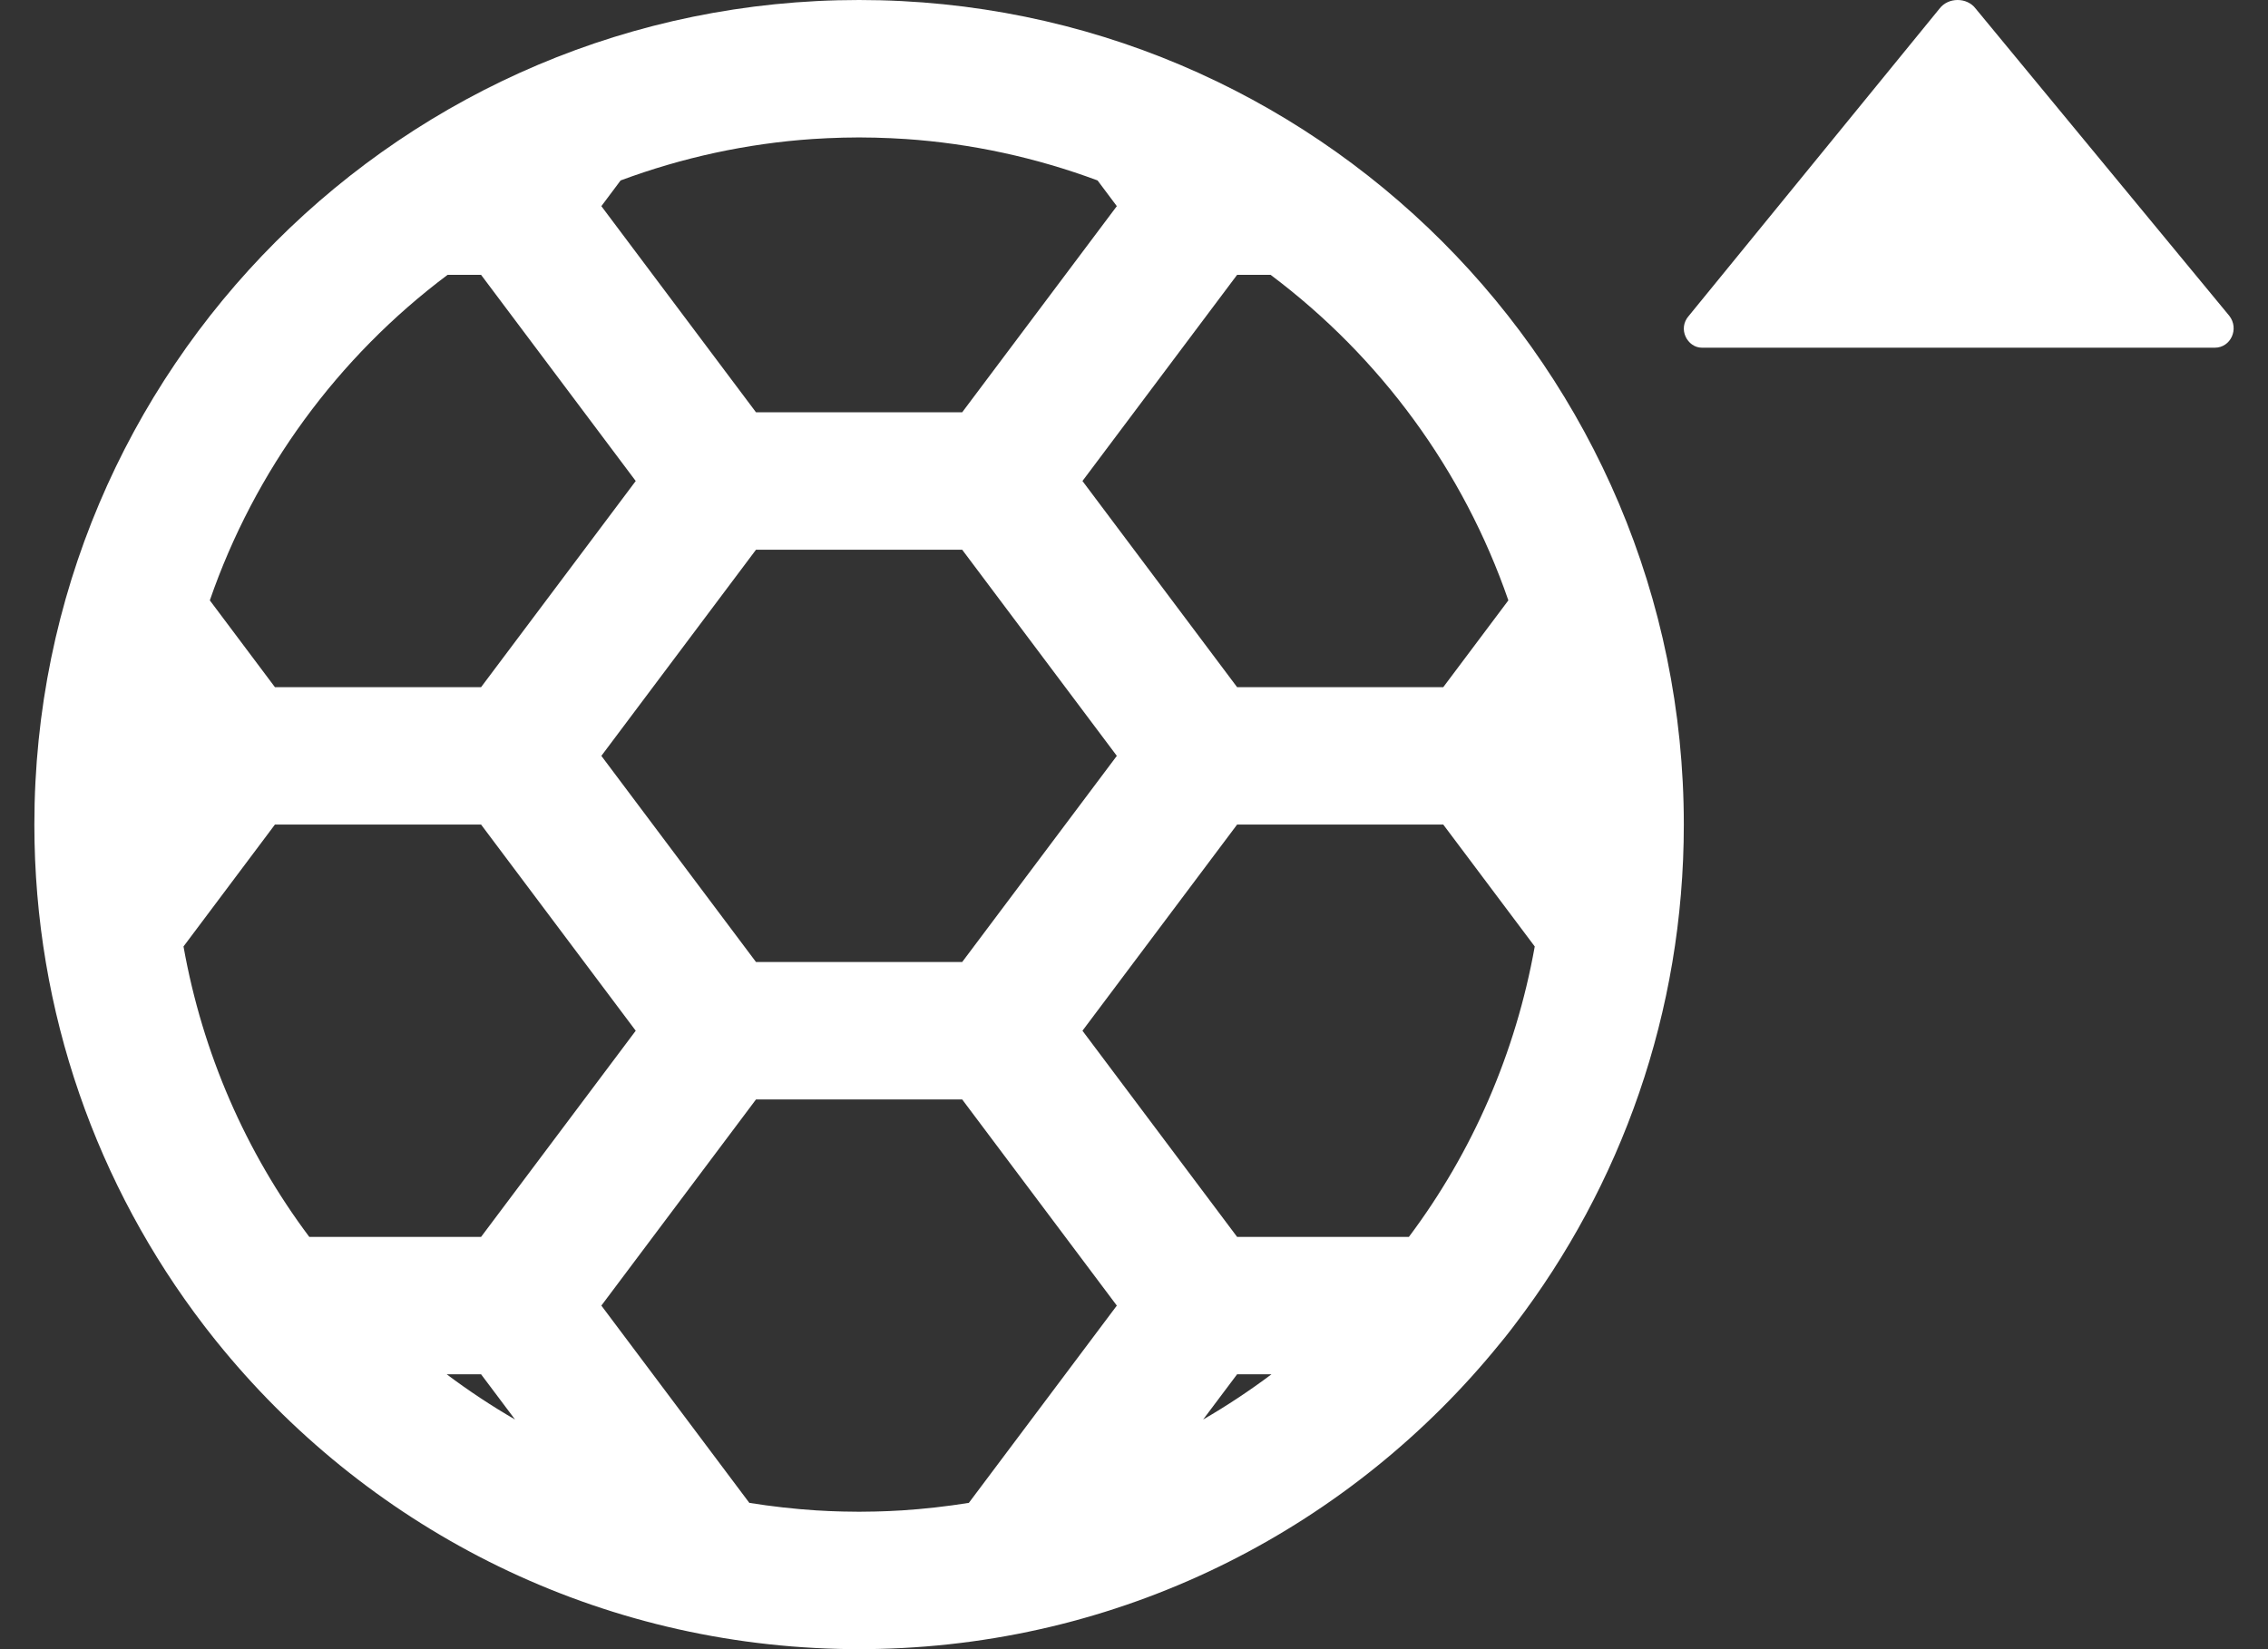
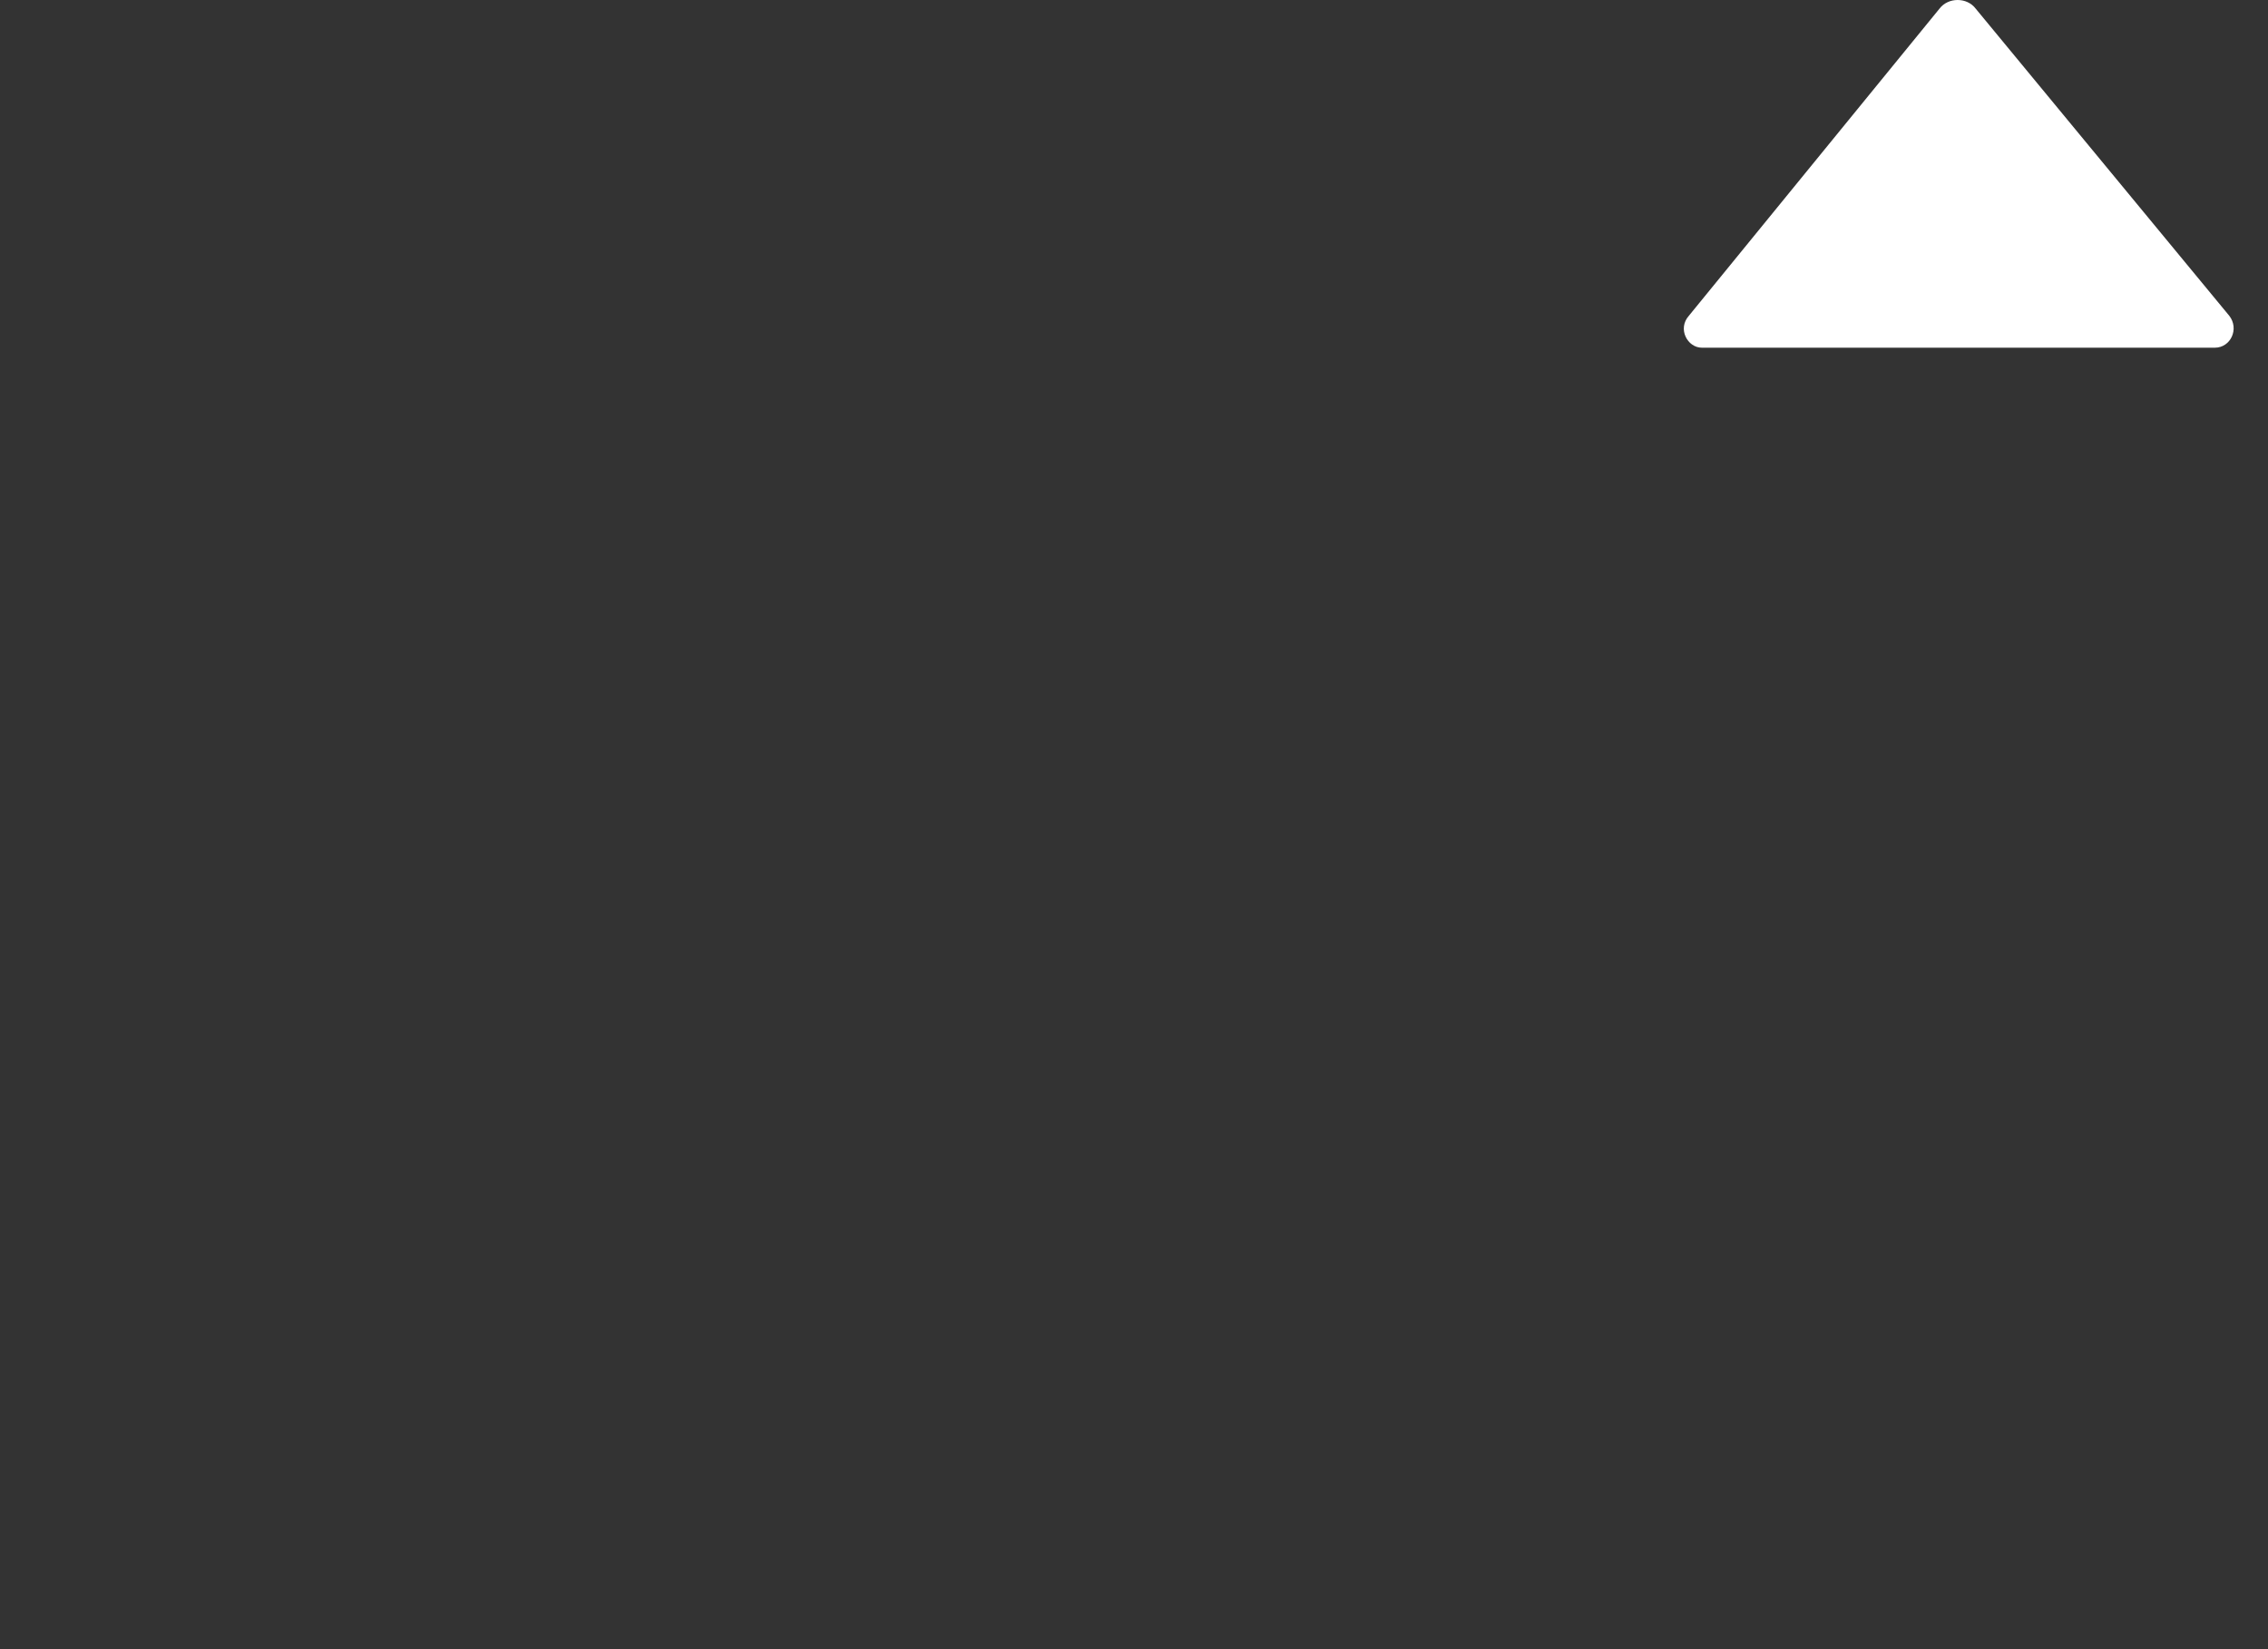
<svg xmlns="http://www.w3.org/2000/svg" width="33" height="24" viewBox="0 0 33 24" fill="none">
  <rect x="0" y="0" width="33" height="24" fill="#333333" stroke="none" />
  <g id="Group 1597882752">
-     <path id="Vector" d="M21.826 19.55C21.852 19.519 21.877 19.488 21.902 19.457C21.932 19.419 21.962 19.38 21.992 19.342C22.009 19.32 22.026 19.298 22.042 19.276C23.584 17.257 24.5 14.736 24.5 12C24.5 5.373 19.127 0 12.5 0C5.873 0 0.5 5.373 0.5 12C0.5 14.743 1.421 17.27 2.969 19.291C2.979 19.304 2.989 19.317 3 19.331C3.034 19.375 3.069 19.42 3.105 19.465C3.12 19.483 3.135 19.502 3.149 19.52C5.291 22.18 8.543 23.907 12.202 23.996C12.301 23.999 12.401 24 12.5 24C12.599 24 12.699 23.999 12.798 23.996C16.443 23.907 19.684 22.193 21.826 19.55ZM13.091 21.982C13.04 21.985 12.991 21.988 12.941 21.99C12.904 21.991 12.867 21.993 12.831 21.994C12.796 21.995 12.762 21.996 12.728 21.997C12.652 21.999 12.576 22 12.5 22C12.424 22 12.348 21.999 12.272 21.997C12.238 21.996 12.204 21.995 12.169 21.994C12.133 21.993 12.096 21.991 12.06 21.99C12.01 21.988 11.96 21.985 11.91 21.982C11.901 21.982 11.893 21.981 11.884 21.981C11.556 21.96 11.229 21.923 10.903 21.871L8.75 19L11 16H14L16.25 19L14.097 21.871C13.771 21.923 13.444 21.96 13.116 21.981C13.107 21.981 13.099 21.982 13.091 21.982ZM12.73 2.003C12.785 2.004 12.841 2.006 12.896 2.009C12.917 2.009 12.938 2.01 12.959 2.011C13.024 2.014 13.09 2.018 13.155 2.022C13.162 2.022 13.168 2.023 13.175 2.023C14.133 2.088 15.071 2.292 15.97 2.626L16.25 3L14 6H11L8.75 3L9.03 2.626C9.929 2.292 10.867 2.088 11.826 2.023C11.832 2.023 11.838 2.022 11.844 2.022C11.91 2.018 11.976 2.014 12.042 2.011C12.062 2.01 12.082 2.009 12.103 2.009C12.159 2.006 12.215 2.004 12.271 2.003C12.301 2.002 12.331 2.002 12.361 2.002C12.407 2.001 12.454 2 12.5 2C12.546 2 12.591 2.001 12.637 2.002C12.668 2.002 12.699 2.002 12.73 2.003ZM11 14L8.75 11L11 8H14L16.25 11L14 14H11ZM21 10H18L15.75 7L18 4H18.488C20.087 5.199 21.295 6.849 21.947 8.737L21 10ZM9.25 7L7 10H4L3.053 8.737C3.705 6.849 4.913 5.199 6.512 4H7L9.25 7ZM4 12H7L9.25 15L7 18H4.5C3.574 16.765 2.946 15.322 2.67 13.774L4 12ZM18 18L15.75 15L18 12H21L22.331 13.774C22.054 15.322 21.426 16.765 20.5 18H18ZM7 20L7.494 20.658C7.149 20.458 6.817 20.238 6.5 20H7ZM18 20H18.5C18.183 20.238 17.851 20.458 17.506 20.658L18 20Z" fill="#FFFFFF" />
    <path id="Vector_2" d="M32.226 5.06H24.763C24.552 5.06 24.405 4.785 24.573 4.596L28.22 0.126C28.347 -0.042 28.621 -0.042 28.747 0.126L32.437 4.596C32.584 4.785 32.458 5.06 32.226 5.06Z" fill="#FFFFFF" />
  </g>
</svg>